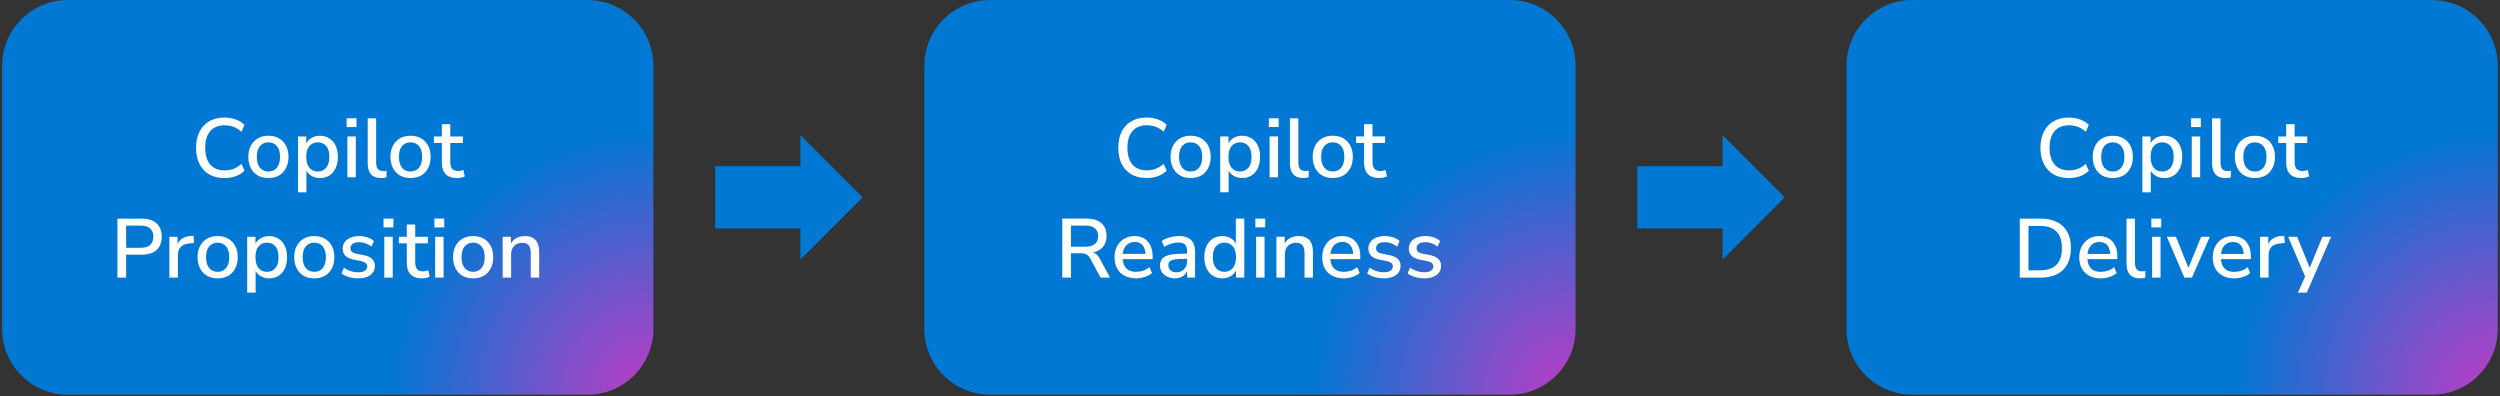
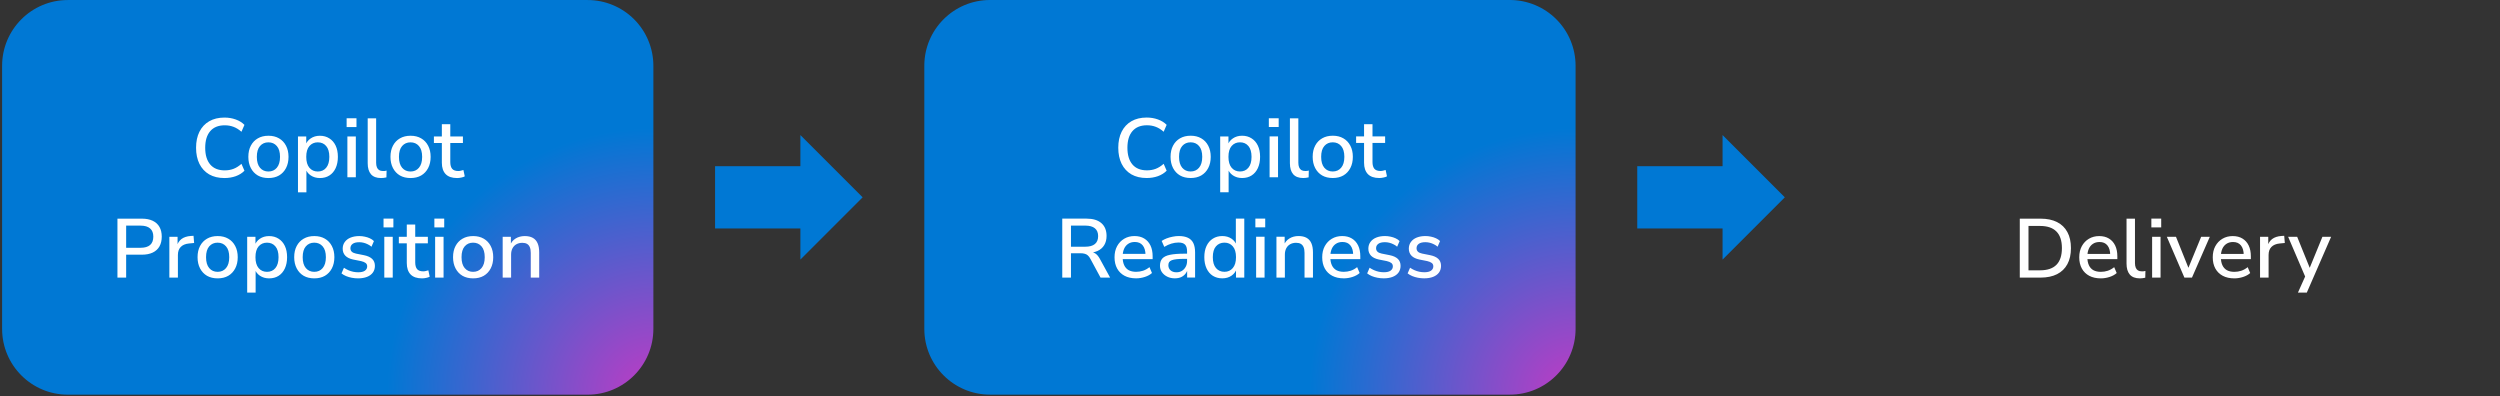
<svg xmlns="http://www.w3.org/2000/svg" version="1.1" viewBox="0.0 0.0 717.675 113.79" fill="none" stroke="none" stroke-linecap="square" stroke-miterlimit="10">
  <rect x="0.0" y="0.0" width="717.675" height="113.79" fill="#333333" stroke="none" />
  <clipPath id="p.0">
    <path d="m0 0l717.675 0l0 113.79l-717.675 0l0 -113.79z" clip-rule="nonzero" />
  </clipPath>
  <g clip-path="url(#p.0)">
    <path fill="#000000" fill-opacity="0.0" d="m0 0l717.675 0l0 113.79l-717.675 0z" fill-rule="evenodd" />
    <defs>
      <radialGradient id="p.1" gradientUnits="userSpaceOnUse" gradientTransform="matrix(14.785 0.0 0.0 14.785 0.0 0.0)" spreadMethod="pad" cx="12.686" cy="7.663" fx="12.686" fy="7.663" r="14.785">
        <stop offset="0.0" stop-color="#c03bc4" />
        <stop offset="0.35" stop-color="#0078d4" />
        <stop offset="1.0" stop-color="#0078d4" />
      </radialGradient>
    </defs>
    <path fill="url(#p.1)" d="m0.606 18.889l0 0c0 -10.428 8.454 -18.882 18.882 -18.882l149.196 0c5.008 0 9.811 1.989 13.352 5.53c3.541 3.541 5.53 8.344 5.53 13.352l0 75.527c0 10.428 -8.454 18.882 -18.882 18.882l-149.196 0c-10.428 0 -18.882 -8.454 -18.882 -18.882z" fill-rule="evenodd" />
    <path fill="#ffffff" d="m64.441 51.111q-2.562 0 -4.391 -1.047q-1.812 -1.062 -2.797 -3.016q-0.969 -1.969 -0.969 -4.625q0 -2.672 0.969 -4.609q0.984 -1.953 2.797 -3.0q1.828 -1.062 4.391 -1.062q1.734 0 3.234 0.547q1.5 0.531 2.5 1.547l-0.859 1.984q-1.109 -0.984 -2.281 -1.422q-1.156 -0.438 -2.516 -0.438q-2.734 0 -4.172 1.688q-1.438 1.672 -1.438 4.766q0 3.094 1.438 4.797q1.438 1.688 4.172 1.688q1.359 0 2.516 -0.438q1.172 -0.453 2.281 -1.438l0.859 1.984q-1.0 1.016 -2.5 1.562q-1.5 0.531 -3.234 0.531zm12.634 0q-1.781 0 -3.062 -0.734q-1.281 -0.75 -2.0 -2.125q-0.719 -1.375 -0.719 -3.219q0 -1.875 0.719 -3.219q0.719 -1.359 2.0 -2.094q1.281 -0.75 3.062 -0.75q1.75 0 3.031 0.75q1.281 0.734 2.0 2.109q0.719 1.359 0.719 3.203q0 1.844 -0.719 3.219q-0.719 1.375 -2.0 2.125q-1.281 0.734 -3.031 0.734zm-0.031 -1.875q1.516 0 2.422 -1.078q0.922 -1.078 0.922 -3.125q0 -2.062 -0.922 -3.109q-0.906 -1.062 -2.422 -1.062q-1.484 0 -2.406 1.062q-0.906 1.047 -0.906 3.109q0 2.047 0.906 3.125q0.922 1.078 2.406 1.078zm8.497 5.969l0 -16.031l2.375 0l0 2.641l-0.266 0q0.391 -1.297 1.516 -2.062q1.125 -0.781 2.656 -0.781q1.562 0 2.719 0.75q1.172 0.734 1.812 2.078q0.641 1.344 0.641 3.234q0 1.844 -0.641 3.234q-0.641 1.375 -1.797 2.109q-1.141 0.734 -2.734 0.734q-1.5 0 -2.641 -0.766q-1.125 -0.766 -1.5 -2.047l0.281 0l0 6.906l-2.422 0zm5.688 -5.969q1.516 0 2.406 -1.078q0.906 -1.078 0.906 -3.125q0 -2.062 -0.906 -3.109q-0.891 -1.062 -2.406 -1.062q-1.484 0 -2.406 1.062q-0.906 1.047 -0.906 3.109q0 2.047 0.906 3.125q0.922 1.078 2.406 1.078zm8.278 -12.766l0 -2.516l2.828 0l0 2.516l-2.828 0zm0.219 14.422l0 -11.719l2.422 0l0 11.719l-2.422 0zm9.644 0.219q-1.922 0 -2.875 -1.094q-0.938 -1.094 -0.938 -3.156l0 -12.891l2.422 0l0 12.75q0 0.766 0.219 1.312q0.219 0.531 0.641 0.797q0.438 0.266 1.094 0.266q0.281 0 0.547 -0.016q0.266 -0.031 0.5 -0.109l-0.047 1.953q-0.406 0.094 -0.797 0.141q-0.375 0.047 -0.766 0.047zm8.505 0q-1.781 0 -3.062 -0.734q-1.281 -0.75 -2.0 -2.125q-0.719 -1.375 -0.719 -3.219q0 -1.875 0.719 -3.219q0.719 -1.359 2.0 -2.094q1.281 -0.75 3.062 -0.75q1.75 0 3.031 0.75q1.281 0.734 2.0 2.109q0.719 1.359 0.719 3.203q0 1.844 -0.719 3.219q-0.719 1.375 -2.0 2.125q-1.281 0.734 -3.031 0.734zm-0.031 -1.875q1.516 0 2.422 -1.078q0.922 -1.078 0.922 -3.125q0 -2.062 -0.922 -3.109q-0.906 -1.062 -2.422 -1.062q-1.484 0 -2.406 1.062q-0.906 1.047 -0.906 3.109q0 2.047 0.906 3.125q0.922 1.078 2.406 1.078zm13.377 1.875q-2.188 0 -3.281 -1.125q-1.094 -1.141 -1.094 -3.266l0 -5.672l-2.281 0l0 -1.875l2.281 0l0 -3.516l2.422 0l0 3.516l3.625 0l0 1.875l-3.625 0l0 5.469q0 1.281 0.531 1.938q0.547 0.641 1.781 0.641q0.359 0 0.719 -0.094q0.375 -0.094 0.734 -0.203l0.391 1.828q-0.359 0.219 -1.0 0.344q-0.641 0.141 -1.203 0.141z" fill-rule="nonzero" />
    <path fill="#ffffff" d="m33.715 79.692l0 -16.922l7.0 0q1.859 0 3.125 0.609q1.281 0.609 1.938 1.766q0.656 1.156 0.656 2.781q0 1.641 -0.656 2.812q-0.656 1.156 -1.938 1.766q-1.266 0.609 -3.125 0.609l-4.5 0l0 6.578l-2.5 0zm2.5 -8.562l4.141 0q1.812 0 2.734 -0.797q0.922 -0.812 0.922 -2.406q0 -1.547 -0.922 -2.344q-0.922 -0.812 -2.734 -0.812l-4.141 0l0 6.359zm12.402 8.562l0 -11.719l2.359 0l0 2.812l-0.25 0q0.391 -1.438 1.375 -2.172q1.0 -0.75 2.656 -0.875l0.797 -0.047l0.172 2.062l-1.469 0.141q-1.562 0.156 -2.375 1.0q-0.812 0.828 -0.812 2.297l0 6.5l-2.453 0zm13.878 0.219q-1.781 0 -3.062 -0.734q-1.281 -0.75 -2.0 -2.125q-0.719 -1.375 -0.719 -3.219q0 -1.875 0.719 -3.219q0.719 -1.359 2.0 -2.094q1.281 -0.75 3.062 -0.75q1.75 0 3.031 0.75q1.281 0.734 2.0 2.109q0.719 1.359 0.719 3.203q0 1.844 -0.719 3.219q-0.719 1.375 -2.0 2.125q-1.281 0.734 -3.031 0.734zm-0.031 -1.875q1.516 0 2.422 -1.078q0.922 -1.078 0.922 -3.125q0 -2.062 -0.922 -3.109q-0.906 -1.062 -2.422 -1.062q-1.484 0 -2.406 1.062q-0.906 1.047 -0.906 3.109q0 2.047 0.906 3.125q0.922 1.078 2.406 1.078zm8.497 5.969l0 -16.031l2.375 0l0 2.641l-0.266 0q0.391 -1.297 1.516 -2.062q1.125 -0.781 2.656 -0.781q1.562 0 2.719 0.75q1.172 0.734 1.812 2.078q0.641 1.344 0.641 3.234q0 1.844 -0.641 3.234q-0.641 1.375 -1.797 2.109q-1.141 0.734 -2.734 0.734q-1.5 0 -2.641 -0.766q-1.125 -0.766 -1.5 -2.047l0.281 0l0 6.906l-2.422 0zm5.688 -5.969q1.516 0 2.406 -1.078q0.906 -1.078 0.906 -3.125q0 -2.062 -0.906 -3.109q-0.891 -1.062 -2.406 -1.062q-1.484 0 -2.406 1.062q-0.906 1.047 -0.906 3.109q0 2.047 0.906 3.125q0.922 1.078 2.406 1.078zm13.59 1.875q-1.781 0 -3.062 -0.734q-1.281 -0.75 -2.0 -2.125q-0.719 -1.375 -0.719 -3.219q0 -1.875 0.719 -3.219q0.719 -1.359 2.0 -2.094q1.281 -0.75 3.062 -0.75q1.75 0 3.031 0.75q1.281 0.734 2.0 2.109q0.719 1.359 0.719 3.203q0 1.844 -0.719 3.219q-0.719 1.375 -2.0 2.125q-1.281 0.734 -3.031 0.734zm-0.031 -1.875q1.516 0 2.422 -1.078q0.922 -1.078 0.922 -3.125q0 -2.062 -0.922 -3.109q-0.906 -1.062 -2.422 -1.062q-1.484 0 -2.406 1.062q-0.906 1.047 -0.906 3.109q0 2.047 0.906 3.125q0.922 1.078 2.406 1.078zm12.607 1.875q-0.938 0 -1.828 -0.172q-0.891 -0.172 -1.641 -0.484q-0.734 -0.312 -1.312 -0.766l0.703 -1.625q0.594 0.406 1.266 0.703q0.672 0.297 1.406 0.453q0.734 0.141 1.422 0.141q1.281 0 1.922 -0.453q0.656 -0.469 0.656 -1.234q0 -0.625 -0.438 -0.969q-0.438 -0.344 -1.297 -0.547l-2.281 -0.453q-1.484 -0.312 -2.25 -1.094q-0.766 -0.797 -0.766 -2.016q0 -1.109 0.594 -1.922q0.594 -0.828 1.672 -1.266q1.094 -0.438 2.5 -0.438q0.812 0 1.578 0.172q0.781 0.156 1.453 0.469q0.688 0.312 1.172 0.797l-0.703 1.625q-0.453 -0.406 -1.047 -0.688q-0.578 -0.297 -1.203 -0.453q-0.625 -0.156 -1.25 -0.156q-1.266 0 -1.906 0.469q-0.641 0.469 -0.641 1.266q0 0.594 0.391 0.984q0.391 0.375 1.203 0.547l2.281 0.453q1.562 0.312 2.359 1.062q0.797 0.75 0.797 2.016q0 1.109 -0.594 1.922q-0.594 0.812 -1.688 1.234q-1.094 0.422 -2.531 0.422zm7.288 -14.641l0 -2.516l2.828 0l0 2.516l-2.828 0zm0.219 14.422l0 -11.719l2.422 0l0 11.719l-2.422 0zm10.832 0.219q-2.188 0 -3.281 -1.125q-1.094 -1.141 -1.094 -3.266l0 -5.672l-2.281 0l0 -1.875l2.281 0l0 -3.516l2.422 0l0 3.516l3.625 0l0 1.875l-3.625 0l0 5.469q0 1.281 0.531 1.938q0.547 0.641 1.781 0.641q0.359 0 0.719 -0.094q0.375 -0.094 0.734 -0.203l0.391 1.828q-0.359 0.219 -1.0 0.344q-0.641 0.141 -1.203 0.141zm3.541 -14.641l0 -2.516l2.828 0l0 2.516l-2.828 0zm0.219 14.422l0 -11.719l2.422 0l0 11.719l-2.422 0zm10.926 0.219q-1.781 0 -3.062 -0.734q-1.281 -0.75 -2.0 -2.125q-0.719 -1.375 -0.719 -3.219q0 -1.875 0.719 -3.219q0.719 -1.359 2.0 -2.094q1.281 -0.75 3.062 -0.75q1.75 0 3.031 0.75q1.281 0.734 2.0 2.109q0.719 1.359 0.719 3.203q0 1.844 -0.719 3.219q-0.719 1.375 -2.0 2.125q-1.281 0.734 -3.031 0.734zm-0.031 -1.875q1.516 0 2.422 -1.078q0.922 -1.078 0.922 -3.125q0 -2.062 -0.922 -3.109q-0.906 -1.062 -2.422 -1.062q-1.484 0 -2.406 1.062q-0.906 1.047 -0.906 3.109q0 2.047 0.906 3.125q0.922 1.078 2.406 1.078zm8.497 1.656l0 -11.719l2.359 0l0 2.5l-0.266 0q0.516 -1.344 1.641 -2.016q1.141 -0.688 2.609 -0.688q1.391 0 2.312 0.516q0.922 0.516 1.375 1.562q0.453 1.031 0.453 2.625l0 7.219l-2.422 0l0 -7.078q0 -1.016 -0.266 -1.641q-0.266 -0.641 -0.797 -0.953q-0.516 -0.312 -1.359 -0.312q-0.953 0 -1.688 0.406q-0.734 0.406 -1.141 1.188q-0.391 0.766 -0.391 1.766l0 6.625l-2.422 0z" fill-rule="nonzero" />
    <path fill="#0078d4" d="m205.276 47.709l24.488 0l0 -8.937l17.874 17.874l-17.874 17.874l0 -8.937l-24.488 0z" fill-rule="evenodd" />
    <defs>
      <radialGradient id="p.2" gradientUnits="userSpaceOnUse" gradientTransform="matrix(14.785 0.0 0.0 14.785 0.0 0.0)" spreadMethod="pad" cx="48.496" cy="7.663" fx="48.496" fy="7.663" r="14.785">
        <stop offset="0.0" stop-color="#c03bc4" />
        <stop offset="0.35" stop-color="#0078d4" />
        <stop offset="1.0" stop-color="#0078d4" />
      </radialGradient>
    </defs>
-     <path fill="url(#p.2)" d="m530.067 18.889l0 0c0 -10.428 8.454 -18.882 18.882 -18.882l149.196 0c5.008 0 9.811 1.989 13.352 5.53c3.541 3.541 5.531 8.344 5.531 13.352l0 75.527c0 10.428 -8.454 18.882 -18.882 18.882l-149.196 0c-10.428 0 -18.882 -8.454 -18.882 -18.882z" fill-rule="evenodd" />
-     <path fill="#ffffff" d="m593.902 51.111q-2.562 0 -4.391 -1.047q-1.812 -1.062 -2.797 -3.016q-0.969 -1.969 -0.969 -4.625q0 -2.672 0.969 -4.609q0.984 -1.953 2.797 -3.0q1.828 -1.062 4.391 -1.062q1.734 0 3.234 0.547q1.5 0.531 2.5 1.547l-0.859 1.984q-1.109 -0.984 -2.281 -1.422q-1.156 -0.438 -2.516 -0.438q-2.734 0 -4.172 1.688q-1.438 1.672 -1.438 4.766q0 3.094 1.438 4.797q1.438 1.688 4.172 1.688q1.359 0 2.516 -0.438q1.172 -0.453 2.281 -1.438l0.859 1.984q-1.0 1.016 -2.5 1.562q-1.5 0.531 -3.234 0.531zm12.634 0q-1.781 0 -3.062 -0.734q-1.281 -0.75 -2.0 -2.125q-0.719 -1.375 -0.719 -3.219q0 -1.875 0.719 -3.219q0.719 -1.359 2.0 -2.094q1.281 -0.75 3.062 -0.75q1.75 0 3.031 0.75q1.281 0.734 2.0 2.109q0.719 1.359 0.719 3.203q0 1.844 -0.719 3.219q-0.719 1.375 -2.0 2.125q-1.281 0.734 -3.031 0.734zm-0.031 -1.875q1.516 0 2.422 -1.078q0.922 -1.078 0.922 -3.125q0 -2.062 -0.922 -3.109q-0.906 -1.062 -2.422 -1.062q-1.484 0 -2.406 1.062q-0.906 1.047 -0.906 3.109q0 2.047 0.906 3.125q0.922 1.078 2.406 1.078zm8.497 5.969l0 -16.031l2.375 0l0 2.641l-0.266 0q0.391 -1.297 1.516 -2.062q1.125 -0.781 2.656 -0.781q1.562 0 2.719 0.75q1.172 0.734 1.812 2.078q0.641 1.344 0.641 3.234q0 1.844 -0.641 3.234q-0.641 1.375 -1.797 2.109q-1.141 0.734 -2.734 0.734q-1.5 0 -2.641 -0.766q-1.125 -0.766 -1.5 -2.047l0.281 0l0 6.906l-2.422 0zm5.688 -5.969q1.516 0 2.406 -1.078q0.906 -1.078 0.906 -3.125q0 -2.062 -0.906 -3.109q-0.891 -1.062 -2.406 -1.062q-1.484 0 -2.406 1.062q-0.906 1.047 -0.906 3.109q0 2.047 0.906 3.125q0.922 1.078 2.406 1.078zm8.278 -12.766l0 -2.516l2.828 0l0 2.516l-2.828 0zm0.219 14.422l0 -11.719l2.422 0l0 11.719l-2.422 0zm9.644 0.219q-1.922 0 -2.875 -1.094q-0.938 -1.094 -0.938 -3.156l0 -12.891l2.422 0l0 12.75q0 0.766 0.219 1.312q0.219 0.531 0.641 0.797q0.438 0.266 1.094 0.266q0.281 0 0.547 -0.016q0.266 -0.031 0.5 -0.109l-0.047 1.953q-0.406 0.094 -0.797 0.141q-0.375 0.047 -0.766 0.047zm8.505 0q-1.781 0 -3.062 -0.734q-1.281 -0.75 -2.0 -2.125q-0.719 -1.375 -0.719 -3.219q0 -1.875 0.719 -3.219q0.719 -1.359 2.0 -2.094q1.281 -0.75 3.062 -0.75q1.75 0 3.031 0.75q1.281 0.734 2.0 2.109q0.719 1.359 0.719 3.203q0 1.844 -0.719 3.219q-0.719 1.375 -2.0 2.125q-1.281 0.734 -3.031 0.734zm-0.031 -1.875q1.516 0 2.422 -1.078q0.922 -1.078 0.922 -3.125q0 -2.062 -0.922 -3.109q-0.906 -1.062 -2.422 -1.062q-1.484 0 -2.406 1.062q-0.906 1.047 -0.906 3.109q0 2.047 0.906 3.125q0.922 1.078 2.406 1.078zm13.377 1.875q-2.188 0 -3.281 -1.125q-1.094 -1.141 -1.094 -3.266l0 -5.672l-2.281 0l0 -1.875l2.281 0l0 -3.516l2.422 0l0 3.516l3.625 0l0 1.875l-3.625 0l0 5.469q0 1.281 0.531 1.938q0.547 0.641 1.781 0.641q0.359 0 0.719 -0.094q0.375 -0.094 0.734 -0.203l0.391 1.828q-0.359 0.219 -1.0 0.344q-0.641 0.141 -1.203 0.141z" fill-rule="nonzero" />
    <path fill="#ffffff" d="m579.82 79.692l0 -16.922l5.969 0q2.797 0 4.734 0.984q1.938 0.969 2.953 2.859q1.031 1.875 1.031 4.609q0 2.734 -1.031 4.625q-1.016 1.875 -2.953 2.859q-1.938 0.984 -4.734 0.984l-5.969 0zm2.5 -2.094l3.328 0q3.141 0 4.703 -1.594q1.562 -1.594 1.562 -4.781q0 -3.188 -1.578 -4.766q-1.562 -1.594 -4.688 -1.594l-3.328 0l0 12.734zm20.758 2.312q-1.922 0 -3.312 -0.734q-1.375 -0.734 -2.125 -2.078q-0.75 -1.359 -0.75 -3.234q0 -1.828 0.734 -3.188q0.75 -1.375 2.047 -2.141q1.297 -0.766 2.953 -0.766q1.625 0 2.781 0.703q1.172 0.703 1.797 2.0q0.625 1.297 0.625 3.094l0 0.828l-9.031 0l0 -1.5l7.391 0l-0.406 0.344q0 -1.797 -0.797 -2.781q-0.781 -0.984 -2.266 -0.984q-1.125 0 -1.906 0.531q-0.781 0.516 -1.188 1.453q-0.406 0.938 -0.406 2.188l0 0.141q0 1.391 0.438 2.344q0.438 0.953 1.297 1.438q0.875 0.469 2.141 0.469q1.016 0 1.984 -0.312q0.969 -0.328 1.844 -1.031l0.719 1.688q-0.797 0.719 -2.047 1.125q-1.25 0.406 -2.516 0.406zm11.2 0q-1.922 0 -2.875 -1.094q-0.938 -1.094 -0.938 -3.156l0 -12.891l2.422 0l0 12.75q0 0.766 0.219 1.312q0.219 0.531 0.641 0.797q0.438 0.266 1.094 0.266q0.281 0 0.547 -0.016q0.266 -0.031 0.5 -0.109l-0.047 1.953q-0.406 0.094 -0.797 0.141q-0.375 0.047 -0.766 0.047zm3.313 -14.641l0 -2.516l2.828 0l0 2.516l-2.828 0zm0.219 14.422l0 -11.719l2.422 0l0 11.719l-2.422 0zm9.269 0l-5.047 -11.719l2.625 0l3.906 9.734l-0.672 0l4.0 -9.734l2.484 0l-5.125 11.719l-2.172 0zm14.326 0.219q-1.922 0 -3.312 -0.734q-1.375 -0.734 -2.125 -2.078q-0.75 -1.359 -0.75 -3.234q0 -1.828 0.734 -3.188q0.75 -1.375 2.047 -2.141q1.297 -0.766 2.953 -0.766q1.625 0 2.781 0.703q1.172 0.703 1.797 2.0q0.625 1.297 0.625 3.094l0 0.828l-9.031 0l0 -1.5l7.391 0l-0.406 0.344q0 -1.797 -0.797 -2.781q-0.781 -0.984 -2.266 -0.984q-1.125 0 -1.906 0.531q-0.781 0.516 -1.188 1.453q-0.406 0.938 -0.406 2.188l0 0.141q0 1.391 0.438 2.344q0.438 0.953 1.297 1.438q0.875 0.469 2.141 0.469q1.016 0 1.984 -0.312q0.969 -0.328 1.844 -1.031l0.719 1.688q-0.797 0.719 -2.047 1.125q-1.25 0.406 -2.516 0.406zm7.388 -0.219l0 -11.719l2.359 0l0 2.812l-0.25 0q0.391 -1.438 1.375 -2.172q1.0 -0.75 2.656 -0.875l0.797 -0.047l0.172 2.062l-1.469 0.141q-1.562 0.156 -2.375 1.0q-0.812 0.828 -0.812 2.297l0 6.5l-2.453 0zm10.875 4.312l2.297 -5.125l0 1.031l-5.109 -11.938l2.594 0l3.938 9.734l-0.672 0l3.984 -9.734l2.5 0l-6.984 16.031l-2.547 0z" fill-rule="nonzero" />
    <path fill="#0078d4" d="m470.007 47.709l24.488 0l0 -8.937l17.874 17.874l-17.874 17.874l0 -8.937l-24.488 0z" fill-rule="evenodd" />
    <defs>
      <radialGradient id="p.3" gradientUnits="userSpaceOnUse" gradientTransform="matrix(14.785 0.0 0.0 14.785 0.0 0.0)" spreadMethod="pad" cx="30.591" cy="7.662" fx="30.591" fy="7.662" r="14.785">
        <stop offset="0.0" stop-color="#c03bc4" />
        <stop offset="0.35" stop-color="#0078d4" />
        <stop offset="1.0" stop-color="#0078d4" />
      </radialGradient>
    </defs>
    <path fill="url(#p.3)" d="m265.343 18.881l0 0c0 -10.428 8.454 -18.882 18.882 -18.882l149.196 0c5.008 0 9.811 1.989 13.352 5.53c3.541 3.541 5.53 8.344 5.53 13.352l0 75.527c0 10.428 -8.454 18.882 -18.882 18.882l-149.196 0c-10.428 0 -18.882 -8.454 -18.882 -18.882z" fill-rule="evenodd" />
    <path fill="#ffffff" d="m329.178 51.103q-2.562 0 -4.391 -1.047q-1.812 -1.062 -2.797 -3.016q-0.969 -1.969 -0.969 -4.625q0 -2.672 0.969 -4.609q0.984 -1.953 2.797 -3.0q1.828 -1.062 4.391 -1.062q1.734 0 3.234 0.547q1.5 0.531 2.5 1.547l-0.859 1.984q-1.109 -0.984 -2.281 -1.422q-1.156 -0.438 -2.516 -0.438q-2.734 0 -4.172 1.688q-1.438 1.672 -1.438 4.766q0 3.094 1.438 4.797q1.438 1.688 4.172 1.688q1.359 0 2.516 -0.438q1.172 -0.453 2.281 -1.438l0.859 1.984q-1.0 1.016 -2.5 1.562q-1.5 0.531 -3.234 0.531zm12.634 0q-1.781 0 -3.062 -0.734q-1.281 -0.75 -2.0 -2.125q-0.719 -1.375 -0.719 -3.219q0 -1.875 0.719 -3.219q0.719 -1.359 2.0 -2.094q1.281 -0.75 3.062 -0.75q1.75 0 3.031 0.75q1.281 0.734 2.0 2.109q0.719 1.359 0.719 3.203q0 1.844 -0.719 3.219q-0.719 1.375 -2.0 2.125q-1.281 0.734 -3.031 0.734zm-0.031 -1.875q1.516 0 2.422 -1.078q0.922 -1.078 0.922 -3.125q0 -2.062 -0.922 -3.109q-0.906 -1.062 -2.422 -1.062q-1.484 0 -2.406 1.062q-0.906 1.047 -0.906 3.109q0 2.047 0.906 3.125q0.922 1.078 2.406 1.078zm8.497 5.969l0 -16.031l2.375 0l0 2.641l-0.266 0q0.391 -1.297 1.516 -2.062q1.125 -0.781 2.656 -0.781q1.562 0 2.719 0.75q1.172 0.734 1.812 2.078q0.641 1.344 0.641 3.234q0 1.844 -0.641 3.234q-0.641 1.375 -1.797 2.109q-1.141 0.734 -2.734 0.734q-1.5 0 -2.641 -0.766q-1.125 -0.766 -1.5 -2.047l0.281 0l0 6.906l-2.422 0zm5.688 -5.969q1.516 0 2.406 -1.078q0.906 -1.078 0.906 -3.125q0 -2.062 -0.906 -3.109q-0.891 -1.062 -2.406 -1.062q-1.484 0 -2.406 1.062q-0.906 1.047 -0.906 3.109q0 2.047 0.906 3.125q0.922 1.078 2.406 1.078zm8.278 -12.766l0 -2.516l2.828 0l0 2.516l-2.828 0zm0.219 14.422l0 -11.719l2.422 0l0 11.719l-2.422 0zm9.644 0.219q-1.922 0 -2.875 -1.094q-0.938 -1.094 -0.938 -3.156l0 -12.891l2.422 0l0 12.75q0 0.766 0.219 1.312q0.219 0.531 0.641 0.797q0.438 0.266 1.094 0.266q0.281 0 0.547 -0.016q0.266 -0.031 0.5 -0.109l-0.047 1.953q-0.406 0.094 -0.797 0.141q-0.375 0.047 -0.766 0.047zm8.505 0q-1.781 0 -3.062 -0.734q-1.281 -0.75 -2.0 -2.125q-0.719 -1.375 -0.719 -3.219q0 -1.875 0.719 -3.219q0.719 -1.359 2.0 -2.094q1.281 -0.75 3.062 -0.75q1.75 0 3.031 0.75q1.281 0.734 2.0 2.109q0.719 1.359 0.719 3.203q0 1.844 -0.719 3.219q-0.719 1.375 -2.0 2.125q-1.281 0.734 -3.031 0.734zm-0.031 -1.875q1.516 0 2.422 -1.078q0.922 -1.078 0.922 -3.125q0 -2.062 -0.922 -3.109q-0.906 -1.062 -2.422 -1.062q-1.484 0 -2.406 1.062q-0.906 1.047 -0.906 3.109q0 2.047 0.906 3.125q0.922 1.078 2.406 1.078zm13.377 1.875q-2.188 0 -3.281 -1.125q-1.094 -1.141 -1.094 -3.266l0 -5.672l-2.281 0l0 -1.875l2.281 0l0 -3.516l2.422 0l0 3.516l3.625 0l0 1.875l-3.625 0l0 5.469q0 1.281 0.531 1.938q0.547 0.641 1.781 0.641q0.359 0 0.719 -0.094q0.375 -0.094 0.734 -0.203l0.391 1.828q-0.359 0.219 -1.0 0.344q-0.641 0.141 -1.203 0.141z" fill-rule="nonzero" />
    <path fill="#ffffff" d="m304.944 79.684l0 -16.922l7.0 0q2.75 0 4.234 1.297q1.484 1.297 1.484 3.672q0 1.531 -0.672 2.641q-0.672 1.109 -1.953 1.688q-1.281 0.562 -3.094 0.562l0.219 -0.328l0.625 0q0.969 0 1.672 0.484q0.703 0.469 1.281 1.531l2.938 5.375l-2.75 0l-2.922 -5.406q-0.328 -0.625 -0.734 -0.969q-0.391 -0.344 -0.906 -0.469q-0.516 -0.141 -1.219 -0.141l-2.703 0l0 6.984l-2.5 0zm2.5 -8.859l4.094 0q1.828 0 2.766 -0.766q0.938 -0.766 0.938 -2.281q0 -1.484 -0.938 -2.25q-0.938 -0.766 -2.766 -0.766l-4.094 0l0 6.062zm18.694 9.078q-1.922 0 -3.312 -0.734q-1.375 -0.734 -2.125 -2.078q-0.75 -1.359 -0.75 -3.234q0 -1.828 0.734 -3.188q0.75 -1.375 2.047 -2.141q1.297 -0.766 2.953 -0.766q1.625 0 2.781 0.703q1.172 0.703 1.797 2.0q0.625 1.297 0.625 3.094l0 0.828l-9.031 0l0 -1.5l7.391 0l-0.406 0.344q0 -1.797 -0.797 -2.781q-0.781 -0.984 -2.266 -0.984q-1.125 0 -1.906 0.531q-0.781 0.516 -1.188 1.453q-0.406 0.938 -0.406 2.188l0 0.141q0 1.391 0.438 2.344q0.438 0.953 1.297 1.438q0.875 0.469 2.141 0.469q1.016 0 1.984 -0.312q0.969 -0.328 1.844 -1.031l0.719 1.688q-0.797 0.719 -2.047 1.125q-1.25 0.406 -2.516 0.406zm11.138 0q-1.234 0 -2.203 -0.484q-0.969 -0.484 -1.531 -1.297q-0.547 -0.812 -0.547 -1.844q0 -1.297 0.656 -2.047q0.672 -0.766 2.188 -1.078q1.531 -0.328 4.125 -0.328l1.125 0l0 1.484l-1.109 0q-1.297 0 -2.188 0.094q-0.875 0.094 -1.406 0.297q-0.531 0.203 -0.766 0.562q-0.219 0.359 -0.219 0.875q0 0.906 0.625 1.469q0.625 0.562 1.719 0.562q0.891 0 1.562 -0.422q0.672 -0.422 1.062 -1.141q0.406 -0.719 0.406 -1.656l0 -2.75q0 -1.375 -0.578 -1.969q-0.578 -0.609 -1.891 -0.609q-1.016 0 -2.031 0.312q-1.0 0.297 -2.047 0.938l-0.75 -1.703q0.625 -0.422 1.438 -0.734q0.812 -0.312 1.719 -0.484q0.906 -0.188 1.734 -0.188q1.609 0 2.656 0.5q1.047 0.5 1.547 1.531q0.5 1.031 0.5 2.672l0 7.219l-2.281 0l0 -2.609l0.219 0q-0.188 0.875 -0.703 1.516q-0.516 0.641 -1.281 0.984q-0.766 0.328 -1.75 0.328zm13.607 0q-1.547 0 -2.719 -0.734q-1.156 -0.734 -1.797 -2.109q-0.641 -1.391 -0.641 -3.234q0 -1.891 0.641 -3.234q0.641 -1.344 1.797 -2.078q1.172 -0.75 2.719 -0.75q1.531 0 2.641 0.75q1.125 0.75 1.5 2.031l-0.25 0l0 -7.781l2.422 0l0 16.922l-2.375 0l0 -2.641l0.234 0q-0.391 1.297 -1.5 2.078q-1.109 0.781 -2.672 0.781zm0.625 -1.875q1.484 0 2.391 -1.078q0.922 -1.078 0.922 -3.125q0 -2.062 -0.922 -3.109q-0.906 -1.062 -2.391 -1.062q-1.516 0 -2.438 1.062q-0.906 1.047 -0.906 3.109q0 2.047 0.906 3.125q0.922 1.078 2.438 1.078zm8.871 -12.766l0 -2.516l2.828 0l0 2.516l-2.828 0zm0.219 14.422l0 -11.719l2.422 0l0 11.719l-2.422 0zm5.832 0l0 -11.719l2.359 0l0 2.5l-0.266 0q0.516 -1.344 1.641 -2.016q1.141 -0.688 2.609 -0.688q1.391 0 2.312 0.516q0.922 0.516 1.375 1.562q0.453 1.031 0.453 2.625l0 7.219l-2.422 0l0 -7.078q0 -1.016 -0.266 -1.641q-0.266 -0.641 -0.797 -0.953q-0.516 -0.312 -1.359 -0.312q-0.953 0 -1.688 0.406q-0.734 0.406 -1.141 1.188q-0.391 0.766 -0.391 1.766l0 6.625l-2.422 0zm19.324 0.219q-1.922 0 -3.312 -0.734q-1.375 -0.734 -2.125 -2.078q-0.75 -1.359 -0.75 -3.234q0 -1.828 0.734 -3.188q0.75 -1.375 2.047 -2.141q1.297 -0.766 2.953 -0.766q1.625 0 2.781 0.703q1.172 0.703 1.797 2.0q0.625 1.297 0.625 3.094l0 0.828l-9.031 0l0 -1.5l7.391 0l-0.406 0.344q0 -1.797 -0.797 -2.781q-0.781 -0.984 -2.266 -0.984q-1.125 0 -1.906 0.531q-0.781 0.516 -1.188 1.453q-0.406 0.938 -0.406 2.188l0 0.141q0 1.391 0.438 2.344q0.438 0.953 1.297 1.438q0.875 0.469 2.141 0.469q1.016 0 1.984 -0.312q0.969 -0.328 1.844 -1.031l0.719 1.688q-0.797 0.719 -2.047 1.125q-1.25 0.406 -2.516 0.406zm11.497 0q-0.938 0 -1.828 -0.172q-0.891 -0.172 -1.641 -0.484q-0.734 -0.312 -1.312 -0.766l0.703 -1.625q0.594 0.406 1.266 0.703q0.672 0.297 1.406 0.453q0.734 0.141 1.422 0.141q1.281 0 1.922 -0.453q0.656 -0.469 0.656 -1.234q0 -0.625 -0.438 -0.969q-0.438 -0.344 -1.297 -0.547l-2.281 -0.453q-1.484 -0.312 -2.25 -1.094q-0.766 -0.797 -0.766 -2.016q0 -1.109 0.594 -1.922q0.594 -0.828 1.672 -1.266q1.094 -0.438 2.5 -0.438q0.812 0 1.578 0.172q0.781 0.156 1.453 0.469q0.688 0.312 1.172 0.797l-0.703 1.625q-0.453 -0.406 -1.047 -0.688q-0.578 -0.297 -1.203 -0.453q-0.625 -0.156 -1.25 -0.156q-1.266 0 -1.906 0.469q-0.641 0.469 -0.641 1.266q0 0.594 0.391 0.984q0.391 0.375 1.203 0.547l2.281 0.453q1.562 0.312 2.359 1.062q0.797 0.75 0.797 2.016q0 1.109 -0.594 1.922q-0.594 0.812 -1.688 1.234q-1.094 0.422 -2.531 0.422zm11.616 0q-0.938 0 -1.828 -0.172q-0.891 -0.172 -1.641 -0.484q-0.734 -0.312 -1.312 -0.766l0.703 -1.625q0.594 0.406 1.266 0.703q0.672 0.297 1.406 0.453q0.734 0.141 1.422 0.141q1.281 0 1.922 -0.453q0.656 -0.469 0.656 -1.234q0 -0.625 -0.438 -0.969q-0.438 -0.344 -1.297 -0.547l-2.281 -0.453q-1.484 -0.312 -2.25 -1.094q-0.766 -0.797 -0.766 -2.016q0 -1.109 0.594 -1.922q0.594 -0.828 1.672 -1.266q1.094 -0.438 2.5 -0.438q0.812 0 1.578 0.172q0.781 0.156 1.453 0.469q0.688 0.312 1.172 0.797l-0.703 1.625q-0.453 -0.406 -1.047 -0.688q-0.578 -0.297 -1.203 -0.453q-0.625 -0.156 -1.25 -0.156q-1.266 0 -1.906 0.469q-0.641 0.469 -0.641 1.266q0 0.594 0.391 0.984q0.391 0.375 1.203 0.547l2.281 0.453q1.562 0.312 2.359 1.062q0.797 0.75 0.797 2.016q0 1.109 -0.594 1.922q-0.594 0.812 -1.688 1.234q-1.094 0.422 -2.531 0.422z" fill-rule="nonzero" />
  </g>
</svg>